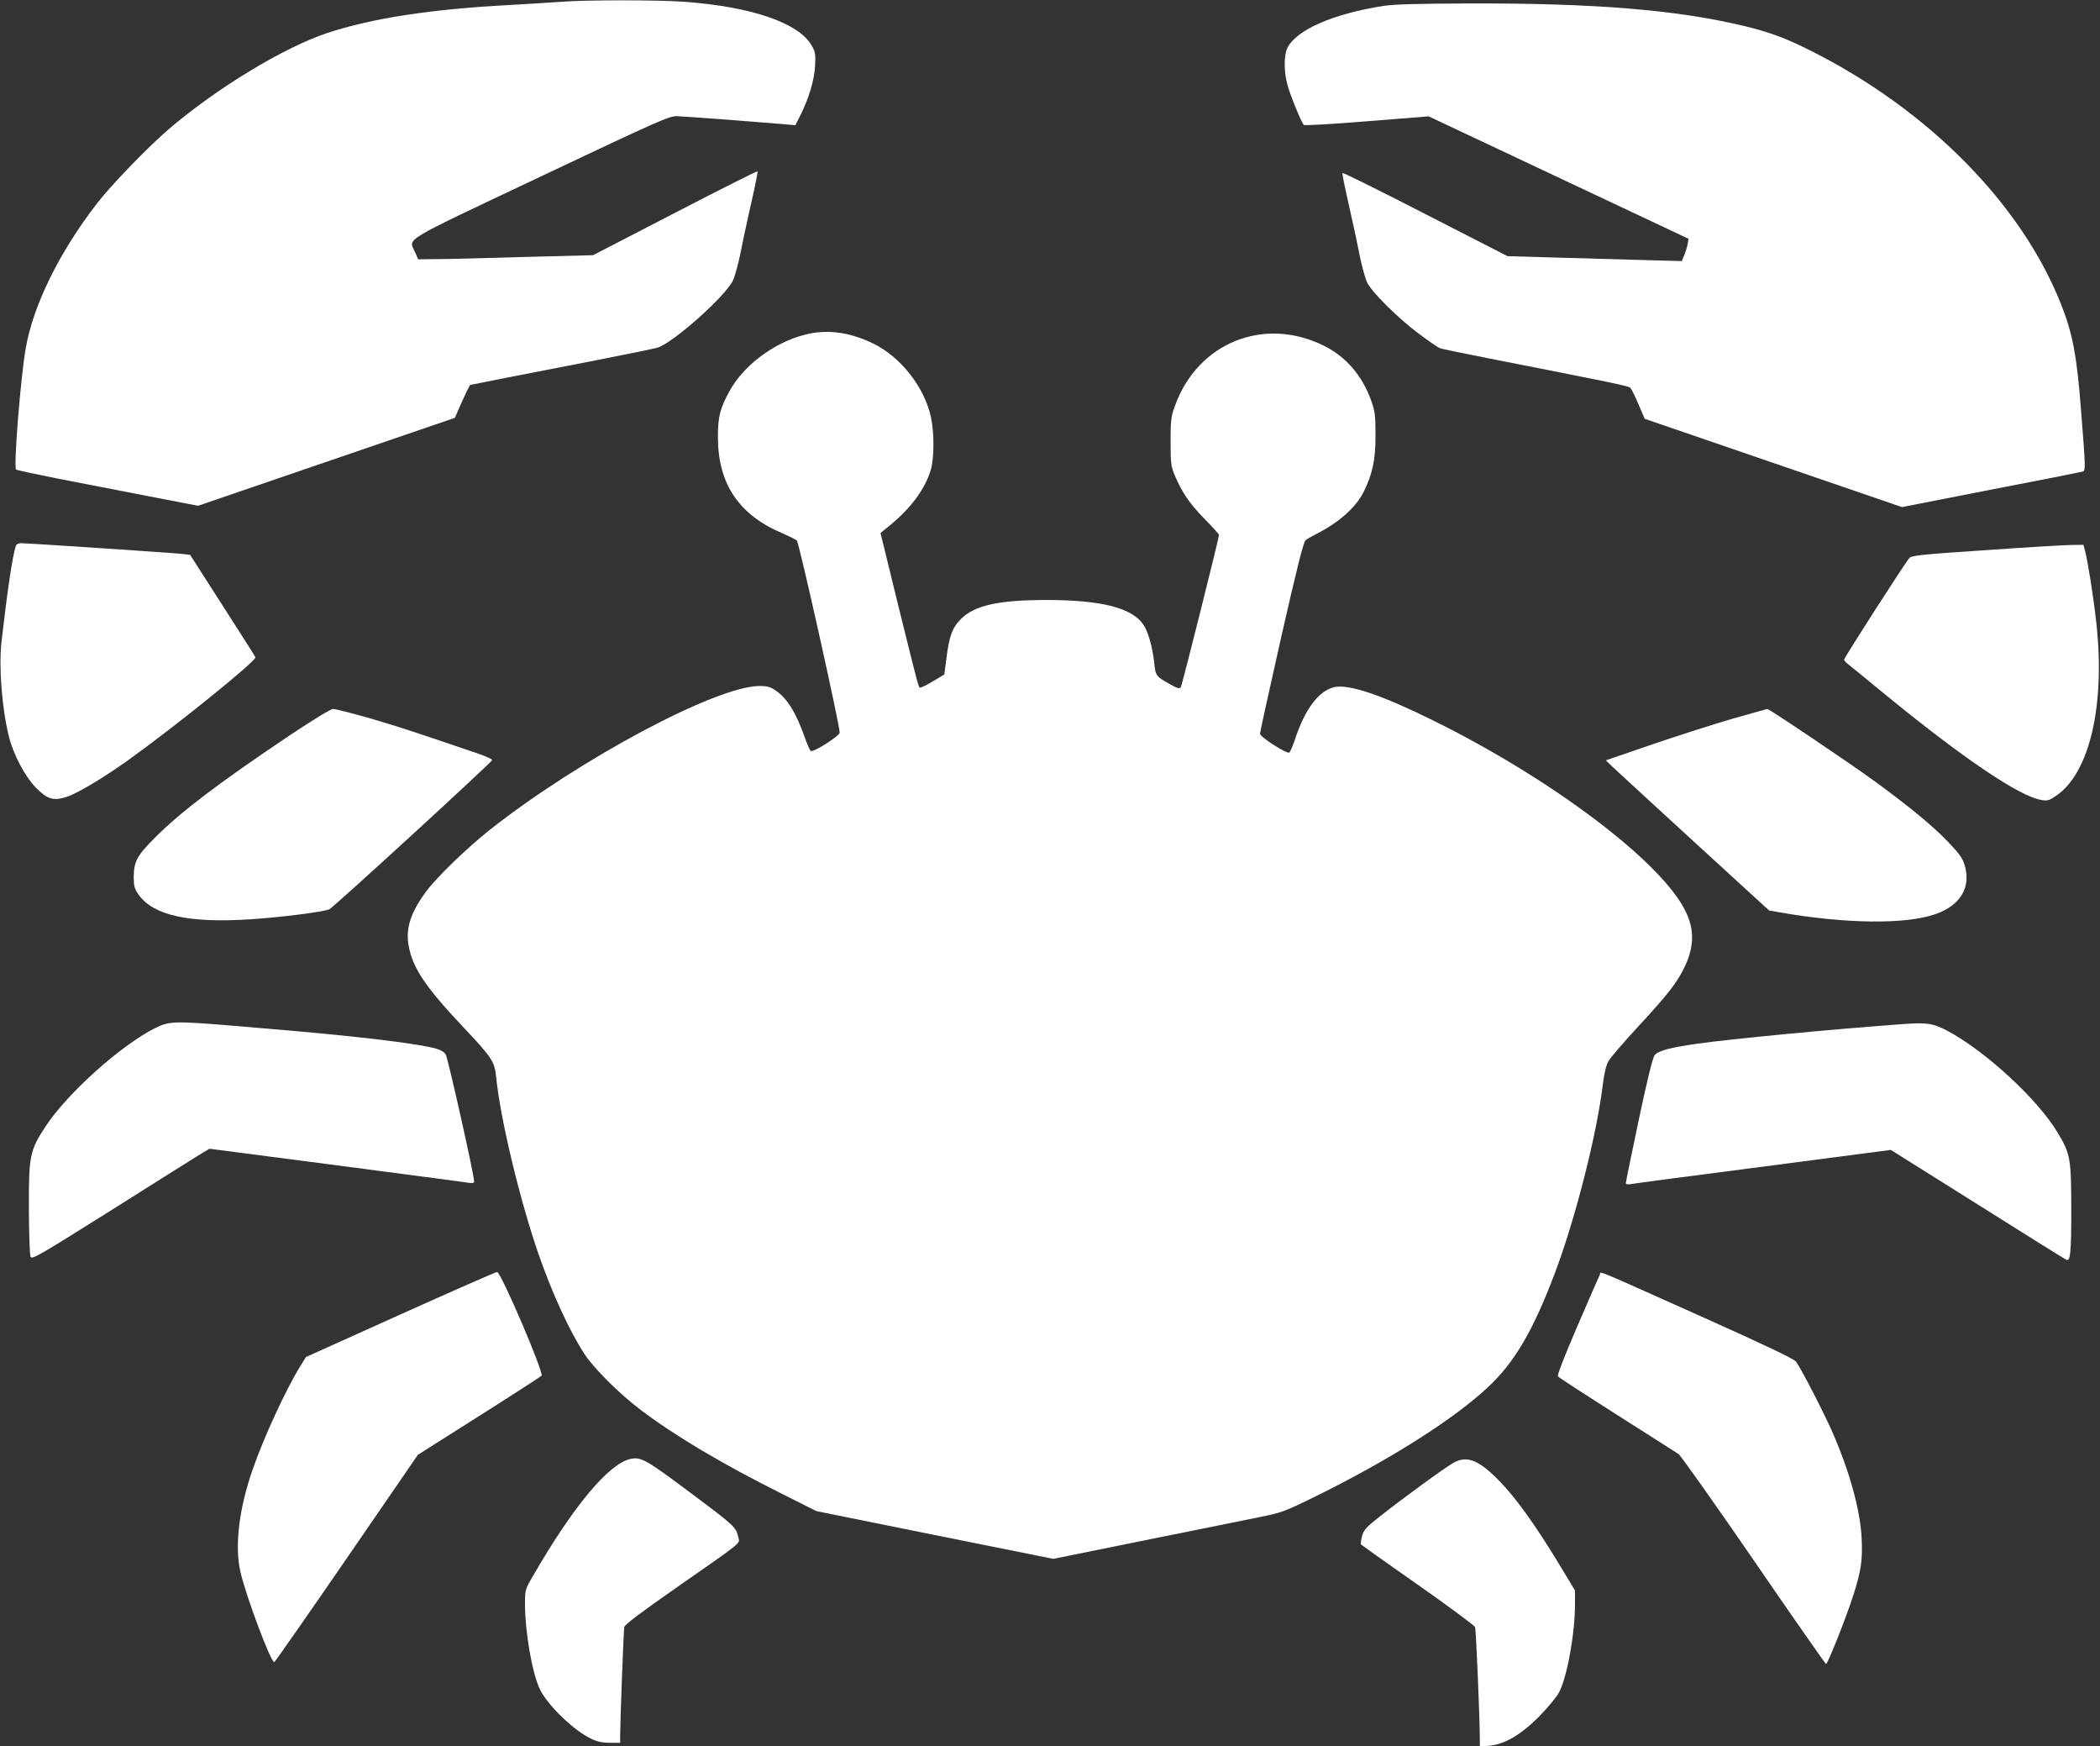
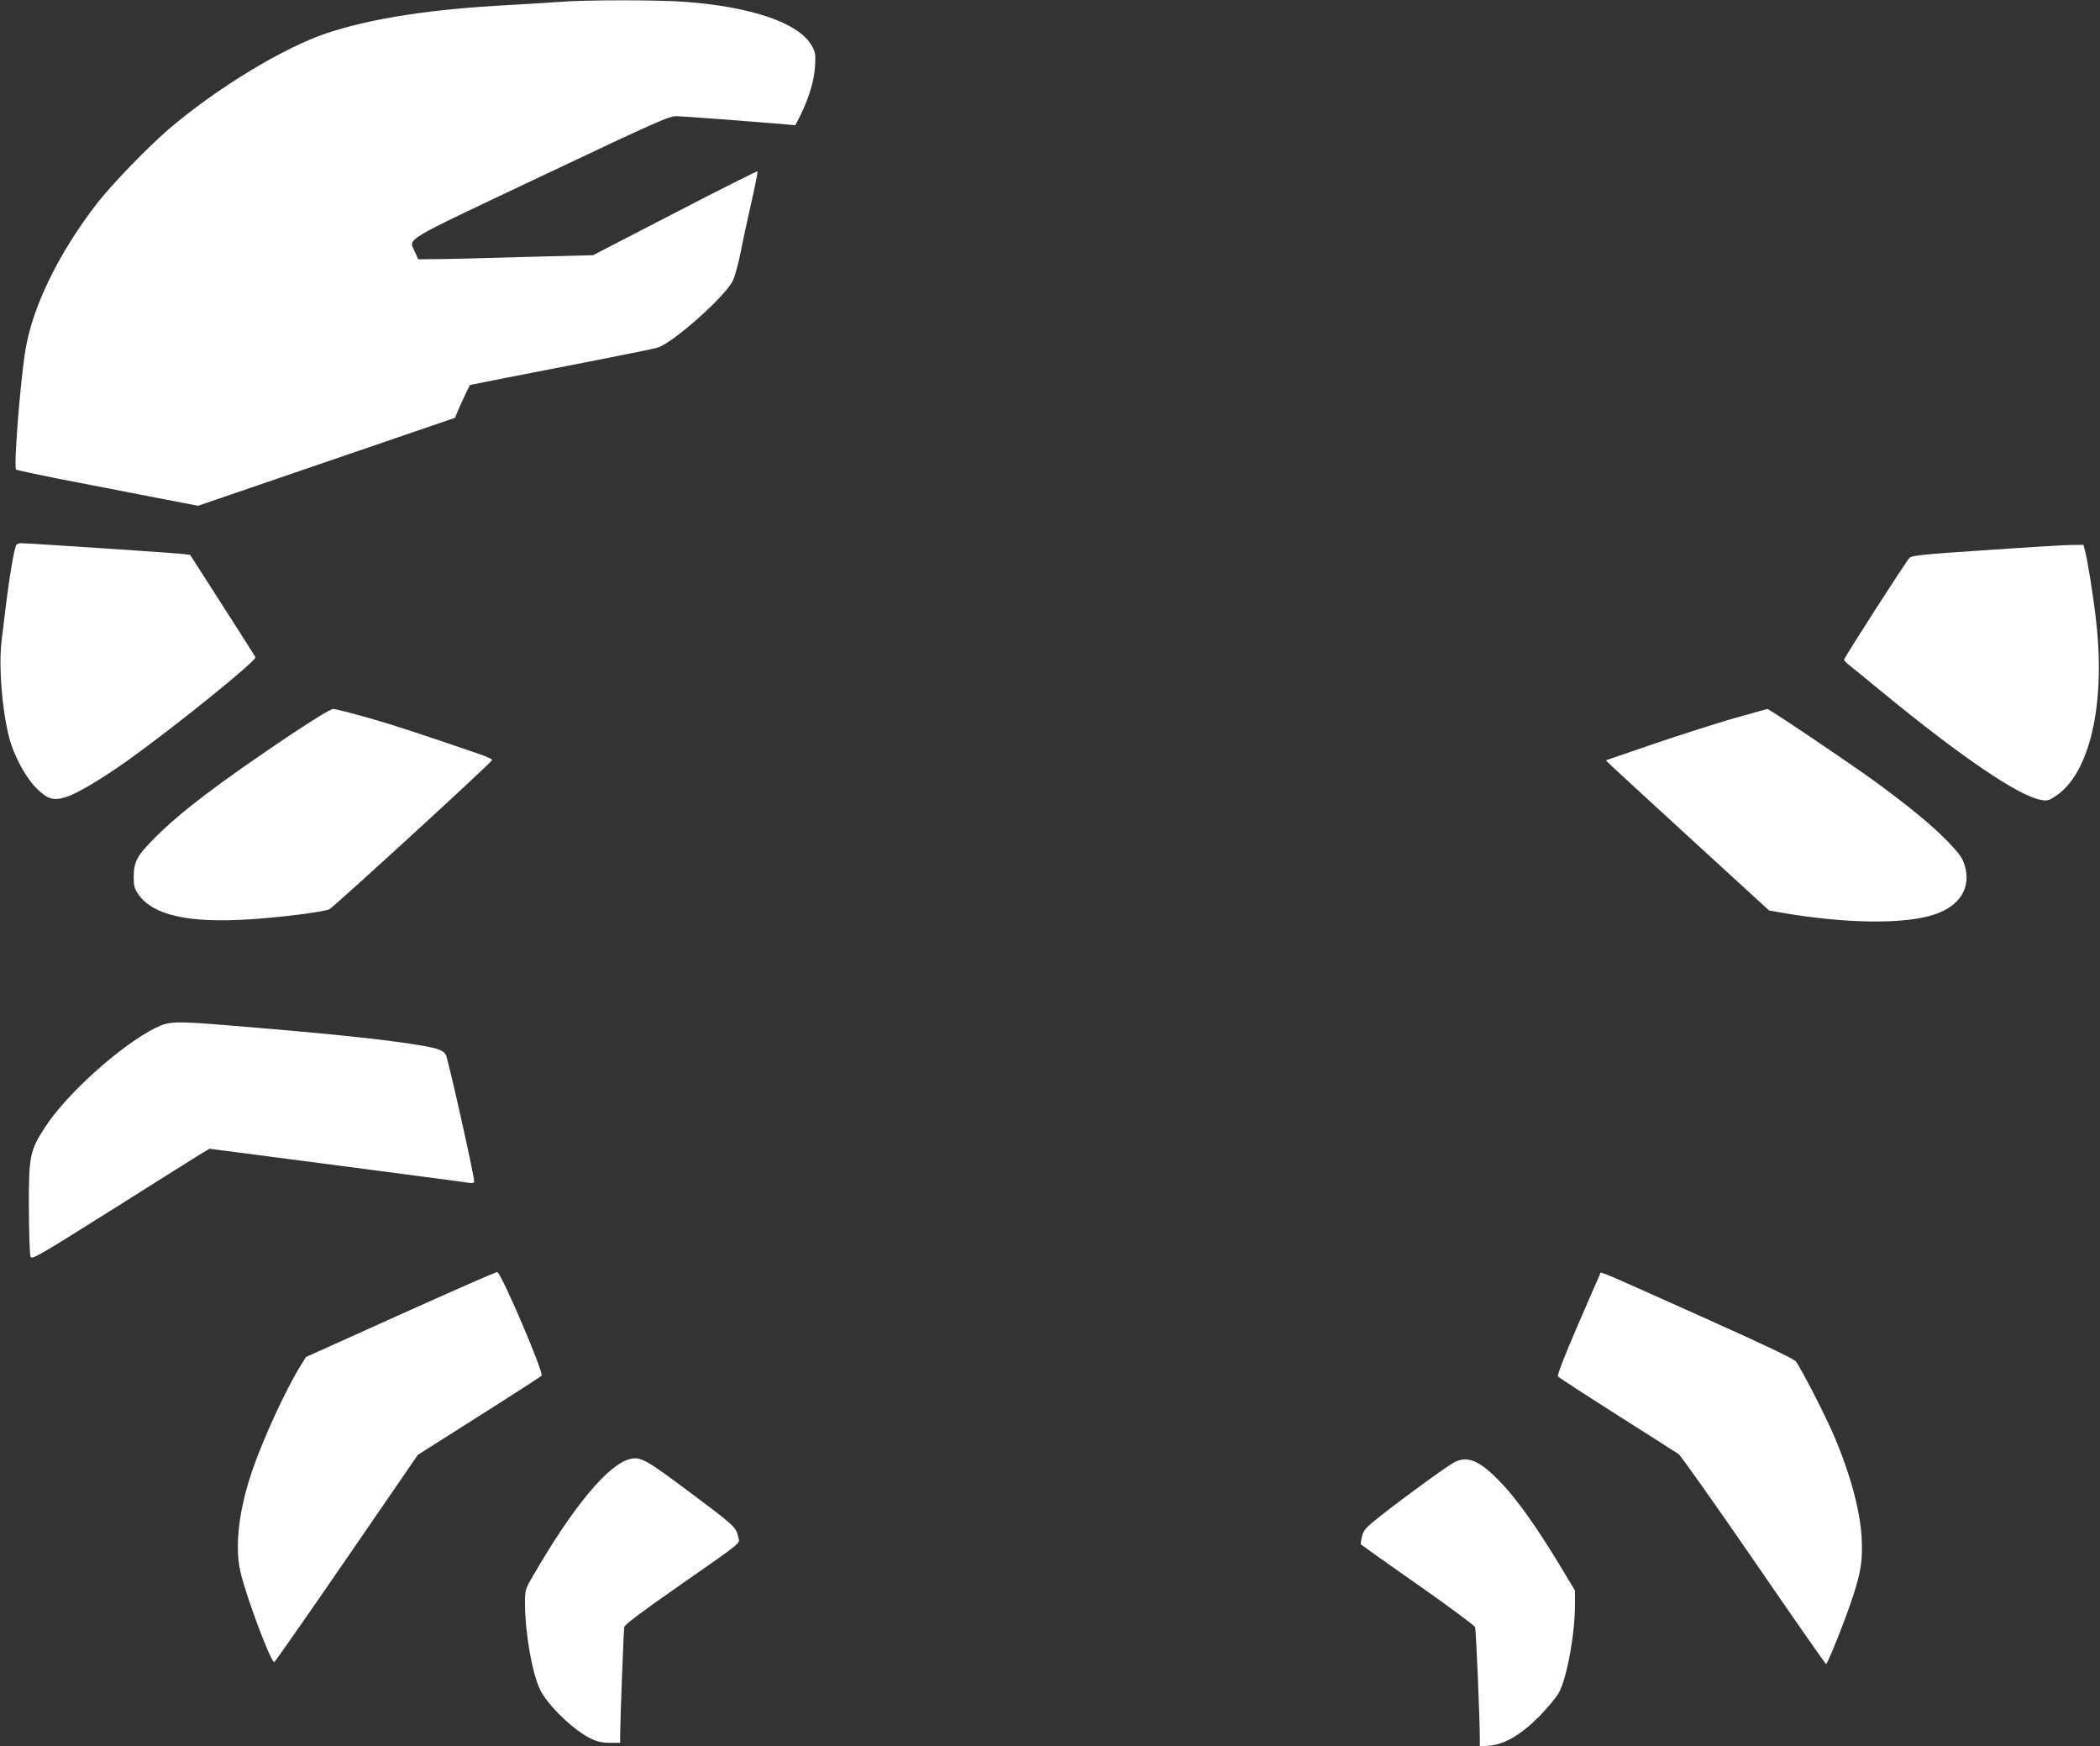
<svg xmlns="http://www.w3.org/2000/svg" version="1.0" width="1280pt" height="1064pt" viewBox="0 0 1280 1064" preserveAspectRatio="xMidYMid meet">
  <rect x="0" y="0" width="1280" height="1064" fill="#333333" stroke="none" />
  <g transform="translate(0,1064) scale(0.1,-0.1)" fill="#ffffff" stroke="none">
    <path d="M3420 10629 c-52 -4 -189 -12 -305 -19 -485 -25 -847 -81 -1120 -171 -267 -89 -676 -337 -970 -589 -126 -109 -347 -337 -434 -450 -229 -295 -391 -624 -435 -887 -31 -181 -74 -720 -58 -734 4 -4 113 -27 242 -53 129 -25 377 -73 551 -107 l316 -61 783 268 783 268 28 66 c16 36 37 81 46 100 l18 34 210 42 c116 23 365 71 555 108 190 37 360 72 379 78 95 30 412 312 458 408 12 25 33 101 47 170 13 69 43 207 66 308 23 101 40 185 37 188 -2 3 -229 -111 -503 -253 l-499 -258 -425 -11 c-234 -7 -474 -13 -533 -13 l-108 -1 -20 45 c-38 86 -96 51 766 459 718 340 784 369 830 368 43 -1 378 -26 642 -48 l81 -7 30 59 c52 105 85 213 90 301 4 75 2 86 -22 128 -80 136 -366 234 -772 264 -158 12 -610 12 -754 0z" />
-     <path d="M8433 10604 c-309 -48 -534 -147 -587 -258 -20 -43 -21 -140 0 -218 15 -61 86 -234 101 -249 5 -5 178 5 385 22 l376 30 792 -373 792 -373 -5 -31 c-3 -16 -12 -47 -21 -68 l-15 -37 -218 6 c-120 3 -359 10 -531 15 l-313 9 -500 256 c-275 142 -503 254 -506 251 -3 -3 14 -87 37 -188 23 -101 53 -239 66 -308 14 -69 35 -145 46 -170 30 -61 190 -220 318 -315 58 -43 114 -82 125 -86 11 -5 146 -33 300 -63 754 -148 851 -168 862 -179 7 -7 30 -52 50 -101 l38 -88 784 -269 784 -269 541 106 c297 57 549 107 559 110 20 6 20 11 -9 379 -25 328 -51 463 -121 640 -242 613 -812 1189 -1532 1549 -147 74 -253 113 -406 149 -408 97 -903 138 -1665 136 -323 -1 -459 -5 -527 -15z" />
-     <path d="M4904 8600 c-189 -49 -372 -187 -458 -344 -57 -104 -71 -158 -70 -281 0 -284 129 -474 394 -585 41 -18 81 -37 87 -44 14 -13 265 -1140 261 -1171 -3 -21 -160 -121 -176 -111 -5 3 -22 40 -37 83 -53 151 -108 239 -177 285 -33 23 -52 28 -98 28 -263 0 -1100 -447 -1645 -877 -135 -107 -321 -286 -385 -372 -96 -128 -129 -228 -109 -335 24 -134 103 -251 328 -490 180 -190 196 -215 205 -308 25 -252 142 -741 256 -1073 85 -245 188 -470 282 -615 55 -86 218 -248 344 -342 210 -159 501 -331 853 -507 l217 -109 722 -146 722 -145 562 114 c310 62 624 126 698 141 126 25 147 32 325 119 451 221 849 471 1061 669 163 150 277 344 409 692 126 332 259 854 295 1159 9 69 19 112 35 140 13 23 96 119 185 215 179 193 234 265 280 362 57 122 58 225 4 335 -146 301 -815 806 -1539 1163 -309 153 -507 220 -597 204 -97 -19 -184 -132 -247 -326 -13 -37 -27 -70 -32 -74 -16 -9 -179 95 -179 115 0 10 59 276 130 592 95 417 135 578 148 587 9 8 40 25 67 39 137 70 238 160 286 254 55 111 74 199 73 349 0 119 -3 144 -26 208 -55 154 -155 270 -290 336 -364 180 -767 18 -906 -366 -24 -66 -27 -86 -27 -218 0 -134 2 -150 26 -208 45 -105 90 -171 182 -265 48 -49 87 -92 87 -96 0 -20 -225 -918 -233 -929 -8 -10 -22 -6 -66 19 -85 47 -88 52 -96 132 -10 94 -37 188 -66 231 -70 102 -253 149 -584 150 -297 0 -443 -32 -527 -115 -54 -54 -73 -106 -90 -246 l-12 -93 -67 -40 c-37 -22 -72 -40 -78 -40 -13 0 -7 -20 -137 505 l-107 437 44 36 c138 110 228 231 263 351 20 69 21 222 1 316 -39 185 -185 371 -355 453 -146 70 -283 87 -416 52z" />
    <path d="M96 7313 c-22 -75 -50 -264 -87 -585 -17 -155 3 -408 46 -579 27 -108 98 -241 163 -308 70 -71 107 -83 187 -57 65 20 222 114 375 223 293 210 784 607 777 628 -3 7 -94 150 -202 318 l-196 306 -42 5 c-46 6 -946 66 -989 66 -17 0 -29 -7 -32 -17z" />
    <path d="M12095 7287 c-365 -24 -443 -32 -456 -46 -21 -21 -399 -609 -399 -621 0 -4 11 -17 24 -27 13 -10 109 -88 212 -173 485 -398 836 -636 969 -655 34 -6 47 -2 86 25 206 137 303 556 246 1060 -18 161 -51 367 -68 433 l-10 37 -82 -1 c-45 -1 -280 -15 -522 -32z" />
    <path d="M1770 6162 c-435 -292 -665 -466 -821 -622 -113 -112 -133 -149 -134 -242 0 -58 4 -72 30 -110 90 -126 306 -174 678 -150 188 12 446 45 484 61 26 12 993 898 993 910 0 5 -33 20 -72 34 -377 129 -520 176 -683 223 -104 29 -201 54 -215 54 -15 -1 -114 -61 -260 -158z" />
    <path d="M10565 6262 c-110 -32 -330 -102 -488 -156 l-289 -99 39 -38 c21 -20 245 -226 497 -457 l459 -420 62 -11 c403 -71 772 -75 953 -11 151 53 216 162 178 295 -15 48 -30 70 -104 147 -95 99 -242 219 -452 372 -151 110 -636 436 -648 436 -4 -1 -97 -27 -207 -58z" />
    <path d="M945 4375 c-209 -105 -534 -397 -666 -597 -98 -149 -104 -181 -103 -503 1 -148 5 -280 10 -292 8 -20 38 -3 509 293 275 174 518 326 541 340 l41 24 769 -100 c423 -56 786 -103 807 -107 28 -4 37 -2 37 8 -1 45 -160 752 -173 773 -20 30 -54 41 -217 66 -202 31 -557 67 -1085 110 -352 29 -384 28 -470 -15z" />
-     <path d="M11590 4399 c-449 -33 -1031 -89 -1246 -119 -163 -23 -234 -42 -258 -69 -12 -13 -43 -139 -97 -393 -43 -205 -79 -379 -79 -386 0 -9 10 -11 33 -7 17 3 113 16 212 29 99 13 448 58 775 101 l595 78 529 -332 c290 -183 534 -335 542 -338 24 -9 29 45 29 317 -1 300 -5 328 -83 458 -121 203 -440 497 -671 620 -89 47 -126 53 -281 41z" />
    <path d="M2440 2630 l-575 -259 -33 -53 c-92 -149 -227 -443 -294 -638 -82 -238 -108 -460 -73 -616 33 -147 187 -558 207 -552 5 2 204 287 442 633 l433 630 371 235 c204 129 377 241 383 247 16 16 -248 633 -271 632 -8 0 -274 -117 -590 -259z" />
    <path d="M9751 2872 c-5 -9 -66 -150 -136 -312 -82 -190 -124 -299 -119 -307 5 -7 167 -112 359 -234 193 -122 362 -230 377 -240 14 -11 221 -303 459 -649 238 -347 436 -630 439 -630 10 0 122 281 165 415 49 152 59 219 52 355 -9 171 -73 402 -177 641 -55 125 -198 402 -224 433 -14 17 -193 102 -561 267 -702 314 -623 282 -634 261z" />
    <path d="M3843 1750 c-133 -29 -351 -291 -596 -716 -46 -79 -47 -83 -47 -167 0 -170 43 -420 90 -519 45 -97 209 -255 315 -304 36 -17 68 -24 113 -24 l62 0 0 43 c0 83 21 642 25 663 3 14 107 93 317 239 414 289 388 267 378 308 -14 62 -19 67 -300 277 -265 198 -293 213 -357 200z" />
    <path d="M8862 1728 c-48 -26 -308 -215 -452 -329 -85 -67 -98 -82 -108 -120 -6 -23 -9 -46 -7 -50 3 -3 158 -114 346 -245 188 -132 345 -248 350 -259 6 -17 29 -559 29 -689 l0 -38 55 4 c95 8 194 66 305 177 52 53 107 119 122 147 50 93 98 359 98 540 l0 82 -97 161 c-139 229 -255 392 -352 494 -131 138 -206 170 -289 125z" />
  </g>
</svg>